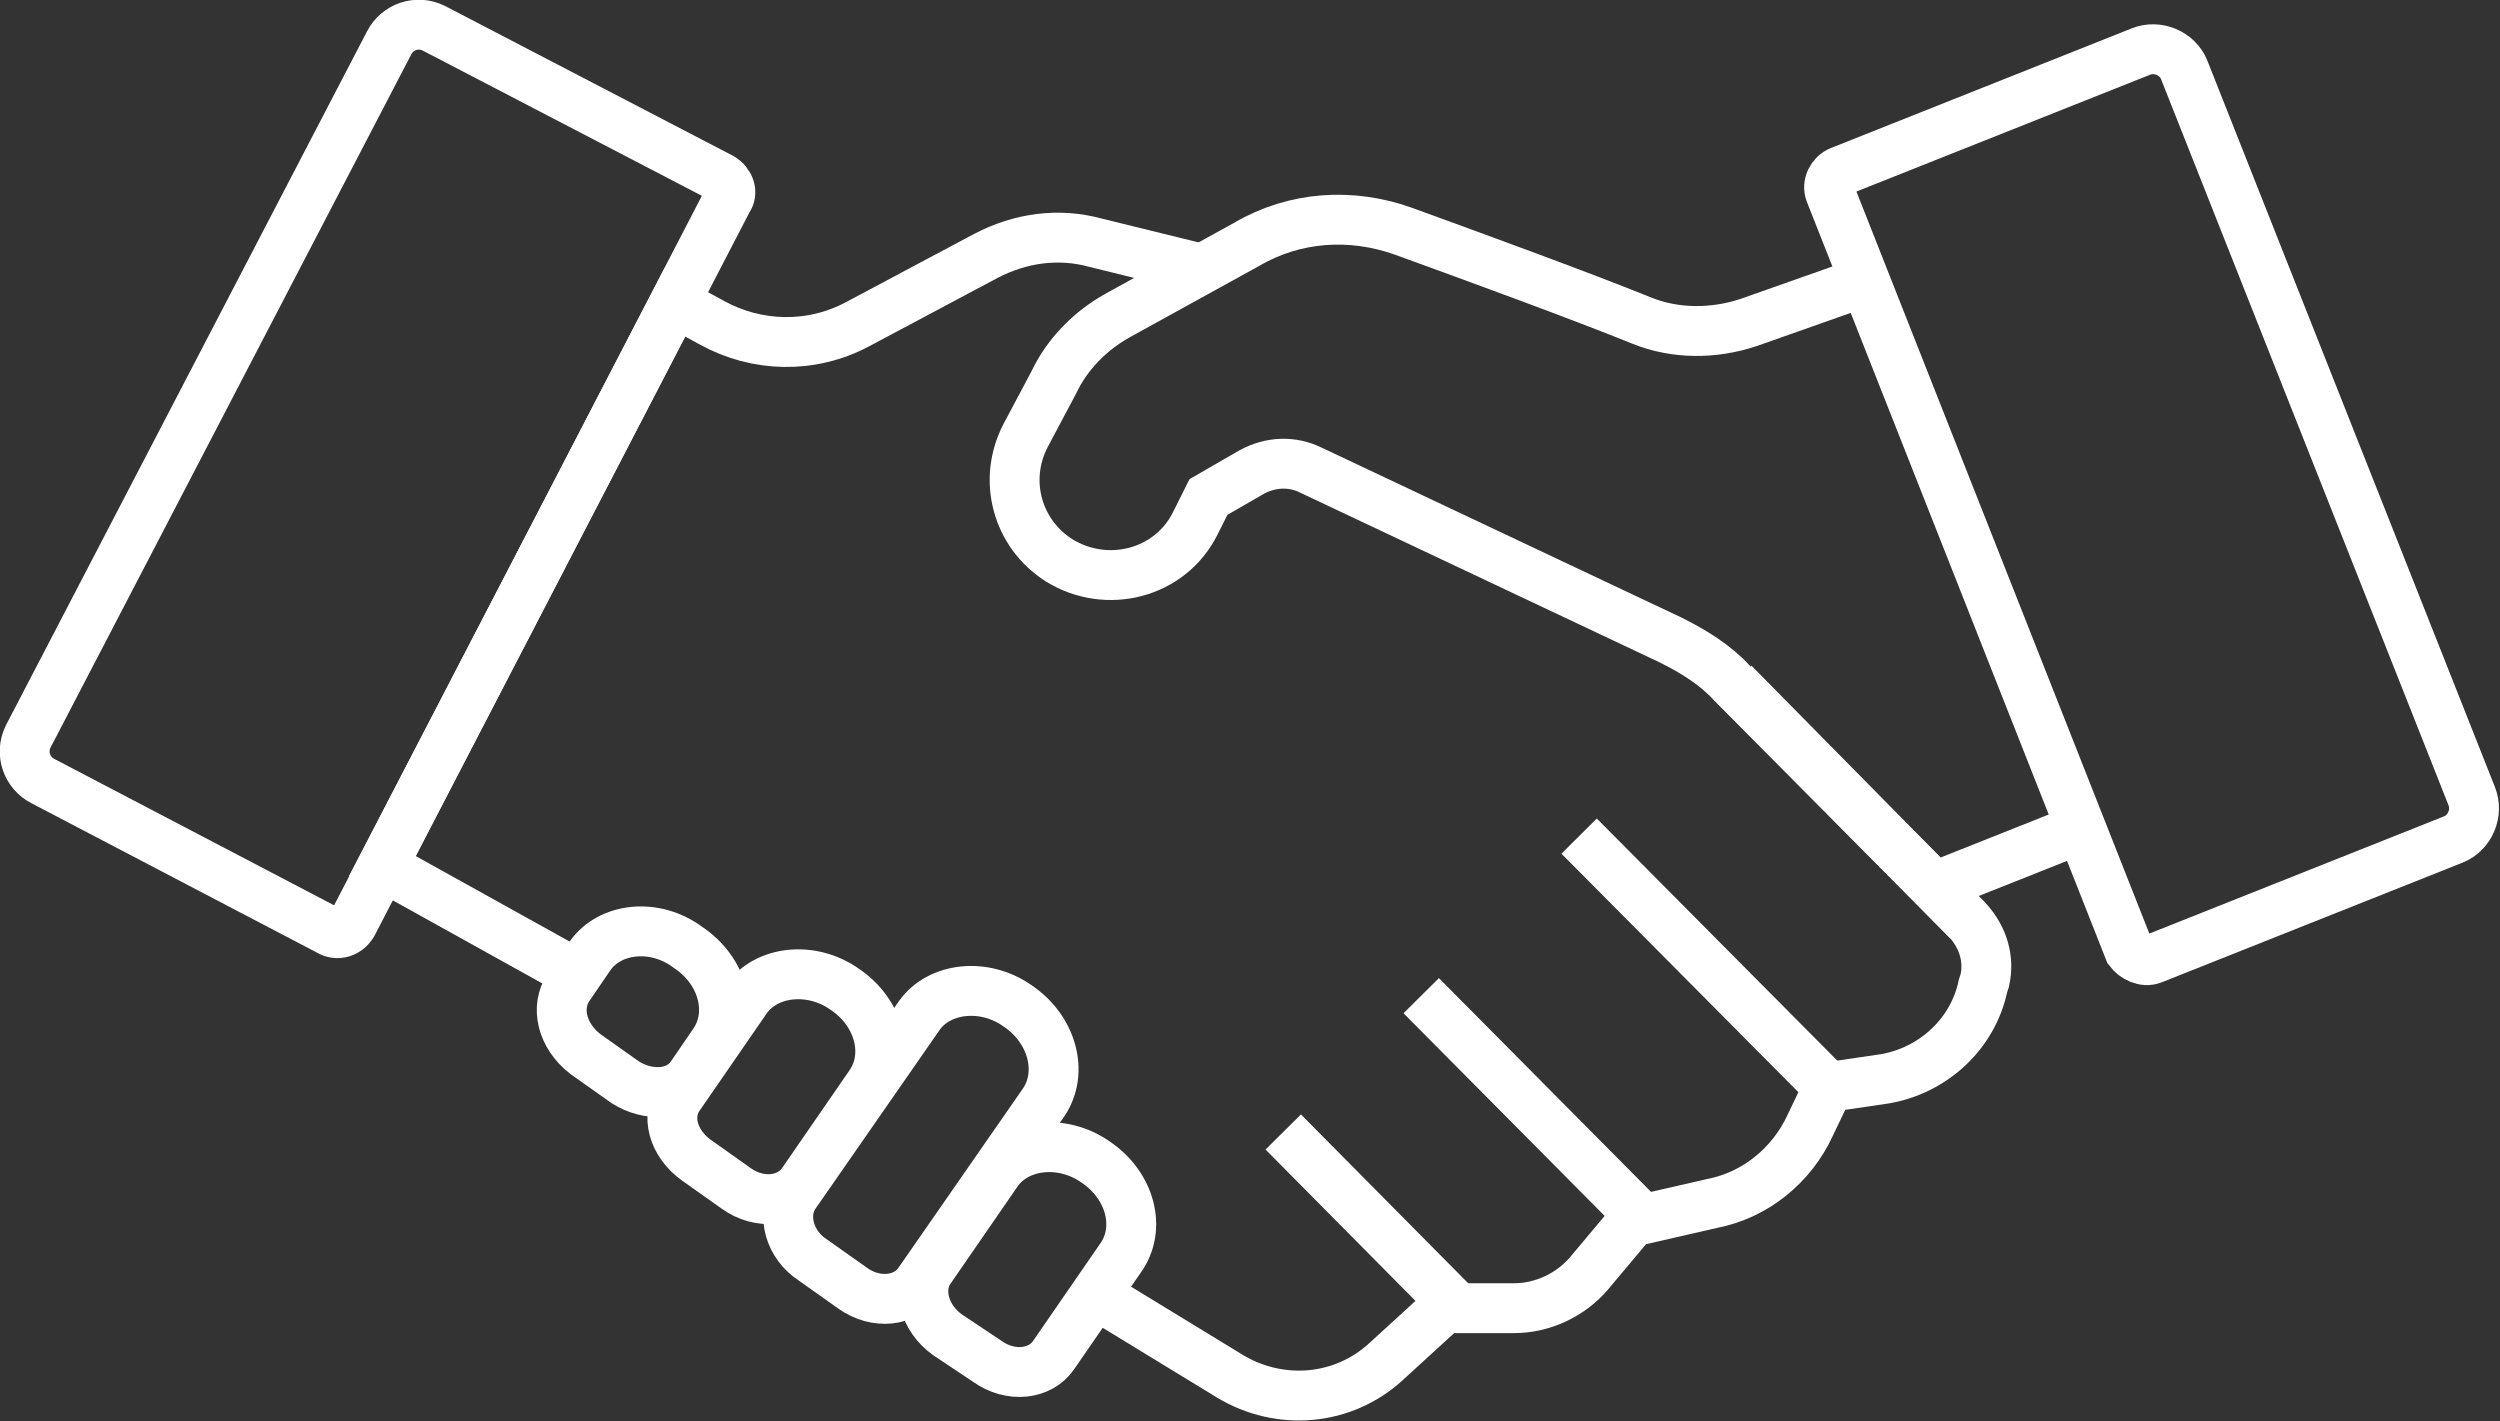
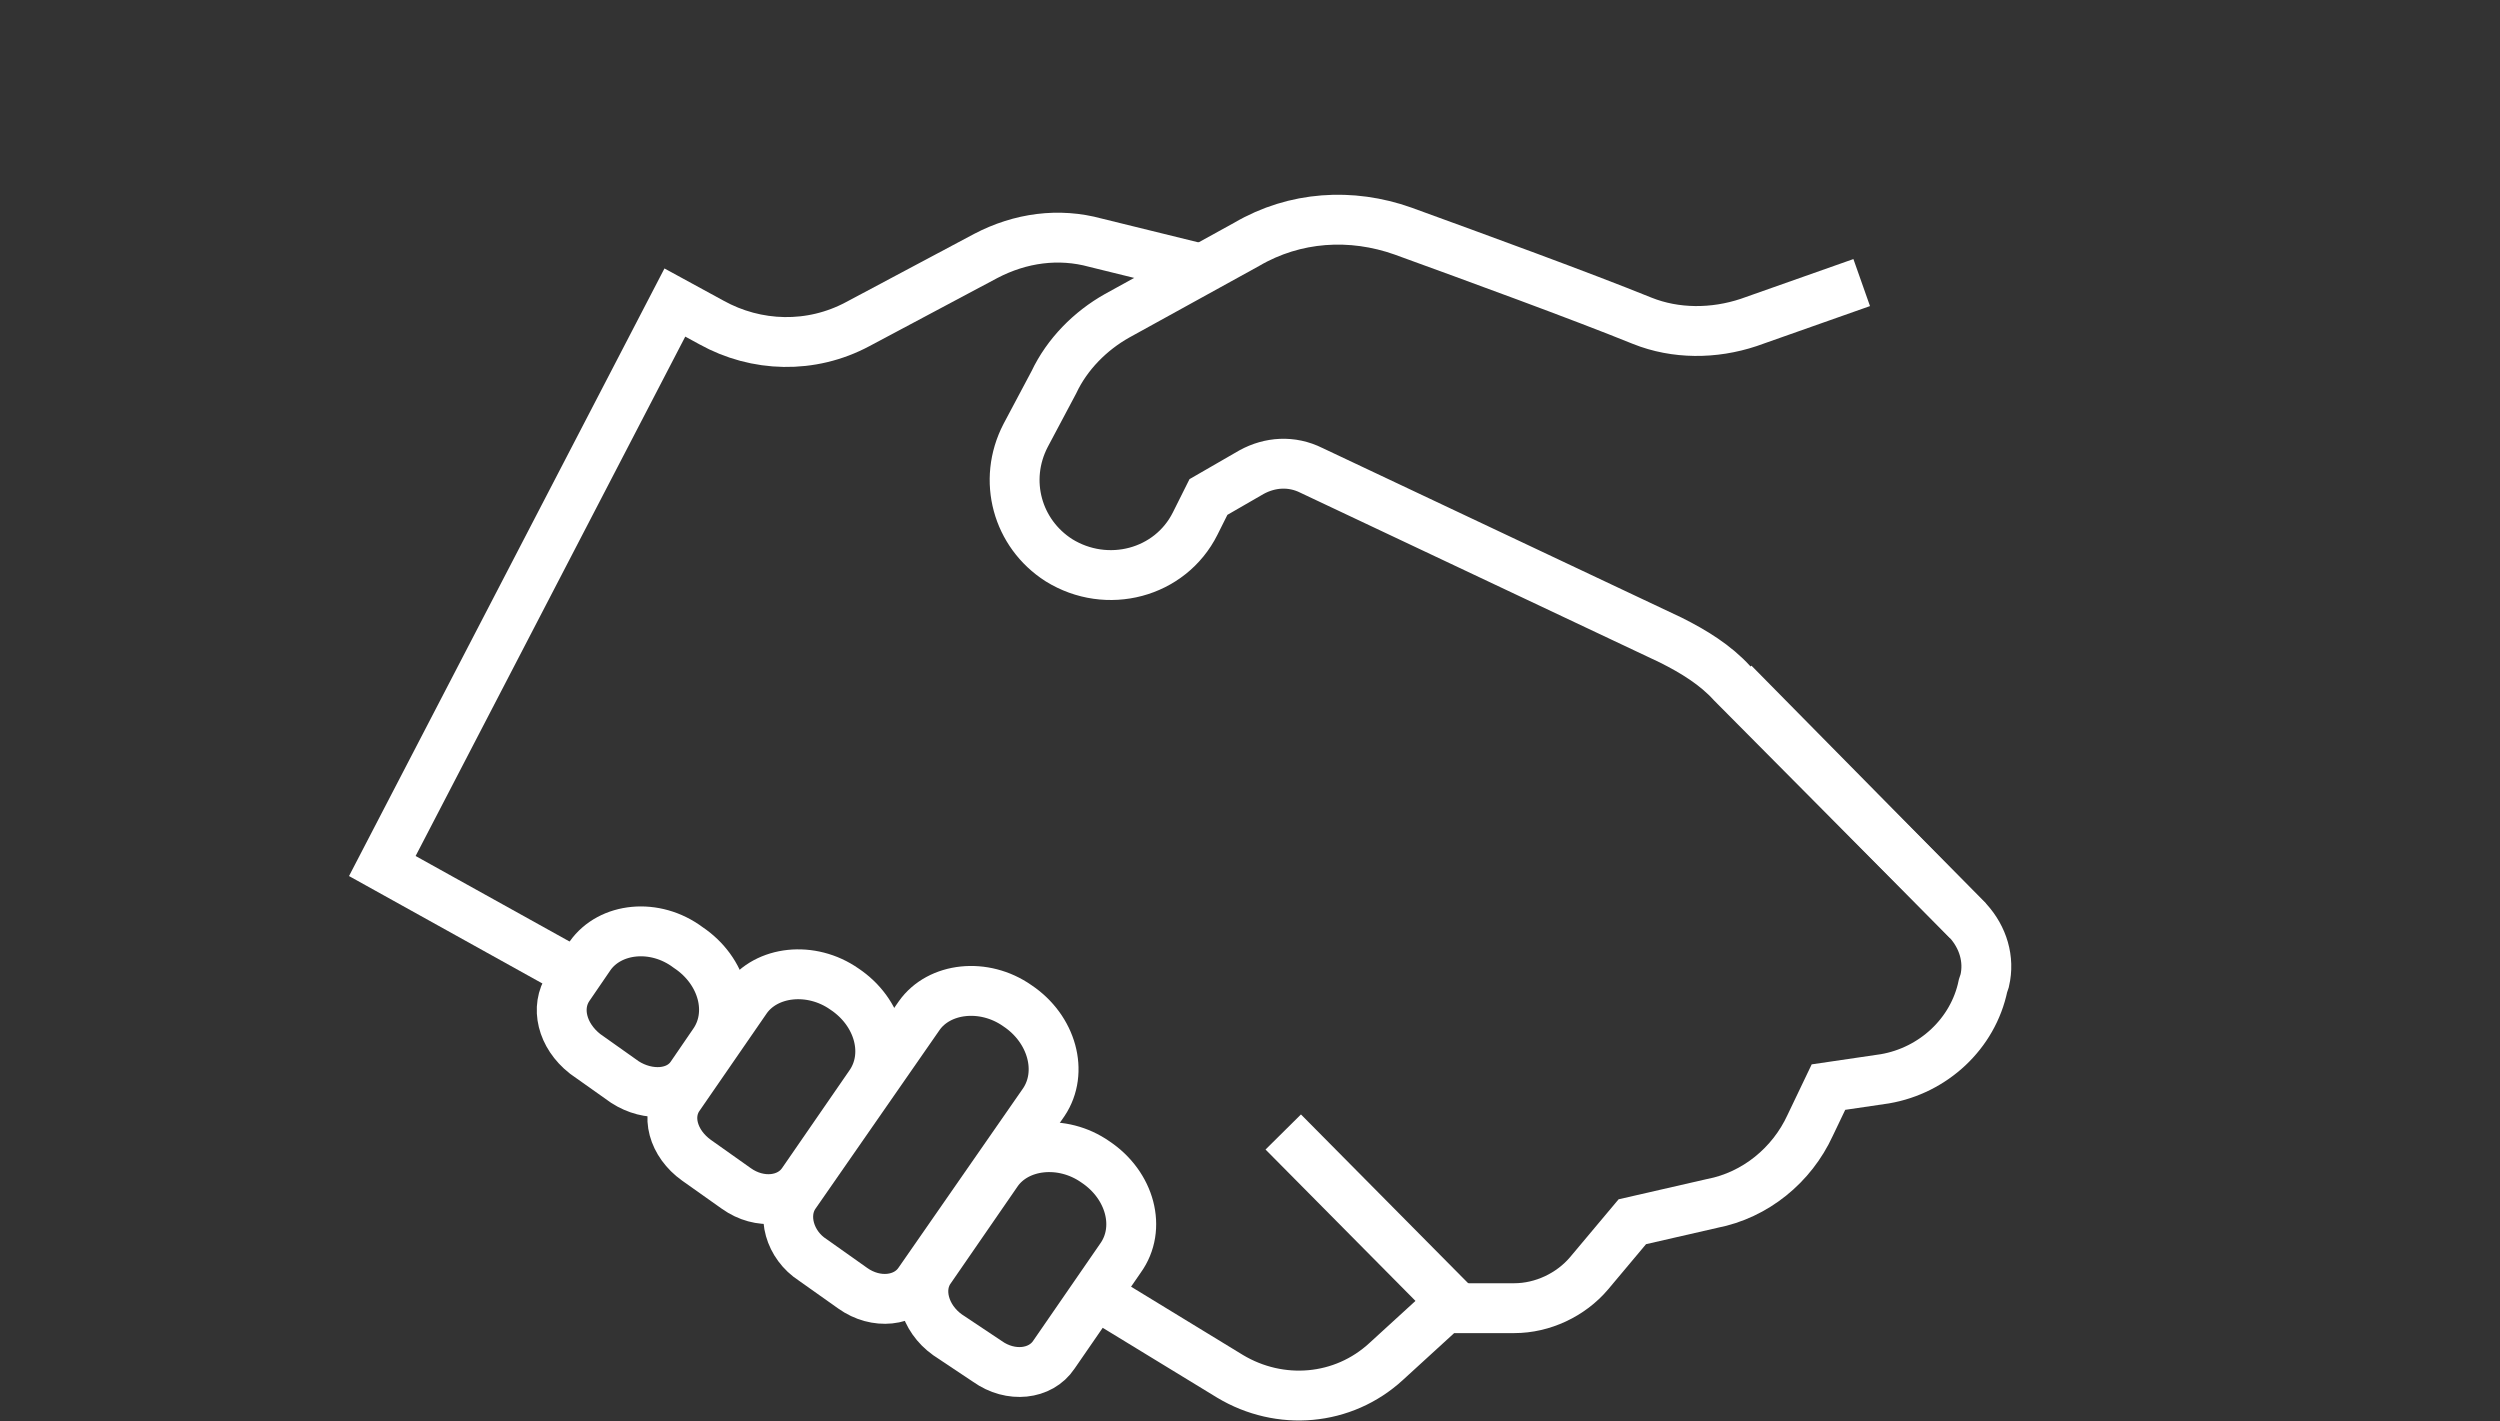
<svg xmlns="http://www.w3.org/2000/svg" version="1.1" id="Layer_1" x="0px" y="0px" viewBox="0 0 150.4 85.5" style="enable-background:new 0 0 150.4 85.5;" xml:space="preserve">
  <rect x="0" y="0" width="150.4" height="85.5" fill="#333333" stroke="none" />
  <style type="text/css">
	.st0{fill:none;stroke:#FFFFFF;stroke-width:3;stroke-miterlimit:10;}
</style>
-   <path class="st0" d="M129.5,57.7l18.1-7.2c1-0.4,1.5-1.6,1.1-2.6L131.4,4.2c-0.4-1-1.6-1.5-2.6-1.1l-18.1,7.2  c-0.5,0.2-0.8,0.8-0.6,1.3l18,45.6C128.4,57.6,129,57.9,129.5,57.7z" />
-   <path class="st0" d="M19.8,56L2.6,47c-1-0.5-1.4-1.7-0.9-2.7L23.4,2.6c0.5-1,1.7-1.4,2.7-0.9l17.3,9c0.5,0.3,0.7,0.9,0.4,1.3  L21.2,55.6C20.9,56.1,20.3,56.3,19.8,56z" />
  <path class="st0" d="M72.4,16.2l-6.5-1.6c-2.2-0.6-4.5-0.3-6.6,0.8l-7.7,4.1c-2.8,1.5-6.1,1.4-8.8-0.1l-2.2-1.2L23,52.1l11.7,6.5" />
  <path class="st0" d="M112,17l-6.8,2.4c-2.1,0.7-4.4,0.7-6.4-0.1c-3.7-1.5-10-3.8-14.4-5.4c-3.1-1.1-6.5-0.9-9.4,0.8L67.2,19  c-1.6,0.9-3,2.3-3.8,4l-1.7,3.2c-1.4,2.7-0.5,5.9,2,7.5l0,0c2.9,1.8,6.7,0.8,8.2-2.2l0.8-1.6l2.6-1.5c1.1-0.6,2.4-0.7,3.6-0.1  l21.6,10.2c1.4,0.7,2.7,1.5,3.7,2.6l14.2,14.3c0.9,1,1.3,2.3,1,3.6l-0.1,0.3c-0.6,2.9-3,5.1-5.9,5.6l-3.4,0.5l-1.1,2.3  c-1.1,2.4-3.3,4.2-5.9,4.7l-4.8,1.1l-2.6,3.1c-1.1,1.3-2.8,2.1-4.5,2.1h-4.2l-3.5,3.2c-2.6,2.4-6.4,2.7-9.4,0.9l-7.7-4.7" />
  <line class="st0" x1="104.3" y1="41.1" x2="118.4" y2="55.4" />
-   <line class="st0" x1="95" y1="50.3" x2="110" y2="65.4" />
-   <line class="st0" x1="85.5" y1="59.9" x2="98.6" y2="73.1" />
  <line class="st0" x1="77.2" y1="68.1" x2="87.7" y2="78.7" />
-   <line class="st0" x1="116.5" y1="53.3" x2="125.3" y2="49.8" />
  <g>
    <g>
      <path class="st0" d="M47.8,71.9l7.5-10.8c1.2-1.7,3.9-2,5.9-0.6l0,0c2.1,1.4,2.8,4,1.6,5.8l-7.5,10.8c-0.8,1.2-2.6,1.4-4,0.4    l-2.4-1.7C47.5,74.9,47,73.1,47.8,71.9z" />
    </g>
    <g>
      <path class="st0" d="M56,76.3l4-5.8c1.2-1.7,3.9-2,5.9-0.6l0,0c2.1,1.4,2.8,4,1.5,5.8l-4,5.8c-0.8,1.2-2.6,1.4-4,0.4L57,80.3    C55.6,79.3,55.1,77.5,56,76.3z" />
    </g>
    <g>
      <path class="st0" d="M40.9,65.9l4-5.8c1.2-1.7,3.9-2,5.9-0.6l0,0c2.1,1.4,2.8,4,1.5,5.8l-4,5.8c-0.8,1.2-2.6,1.4-4,0.4l-2.4-1.7    C40.5,68.8,40,67.1,40.9,65.9z" />
    </g>
    <g>
      <path class="st0" d="M34.2,59.4l1.3-1.9c1.2-1.7,3.9-2,5.9-0.5l0,0c2.1,1.4,2.8,4,1.5,5.8l-1.3,1.9c-0.8,1.2-2.6,1.3-4,0.4    l-2.4-1.7C33.8,62.3,33.4,60.6,34.2,59.4z" />
    </g>
  </g>
</svg>